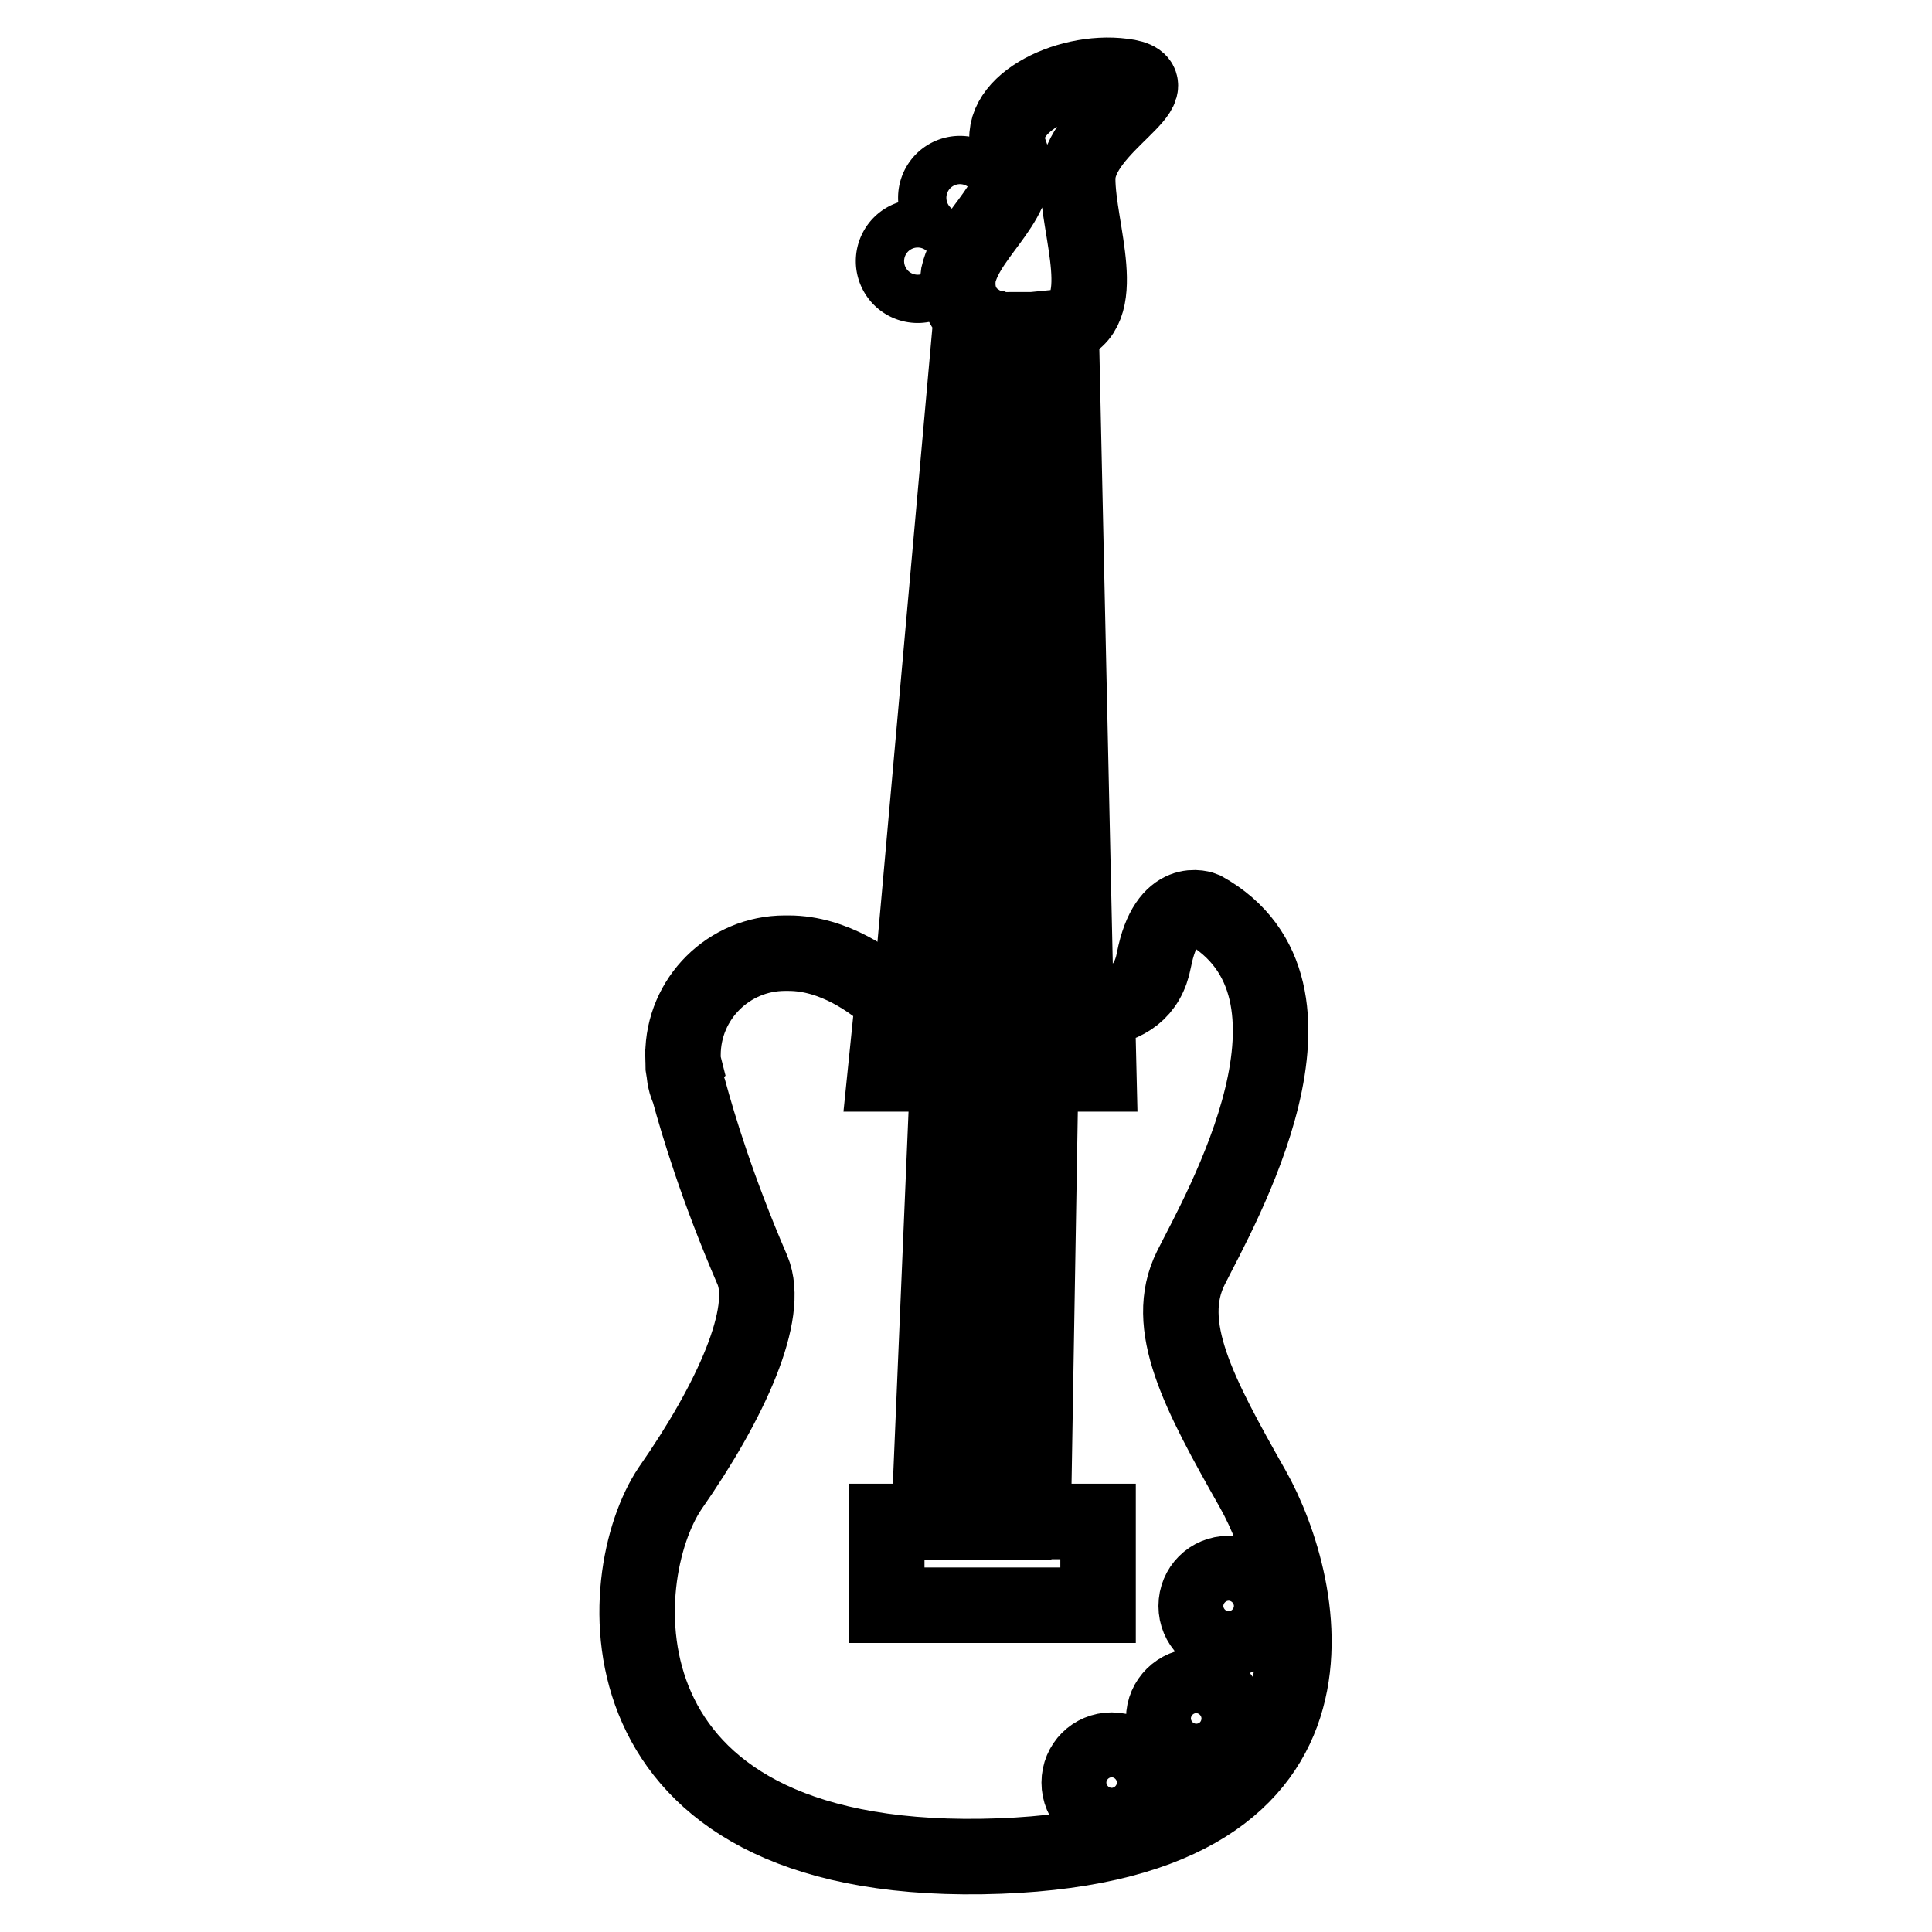
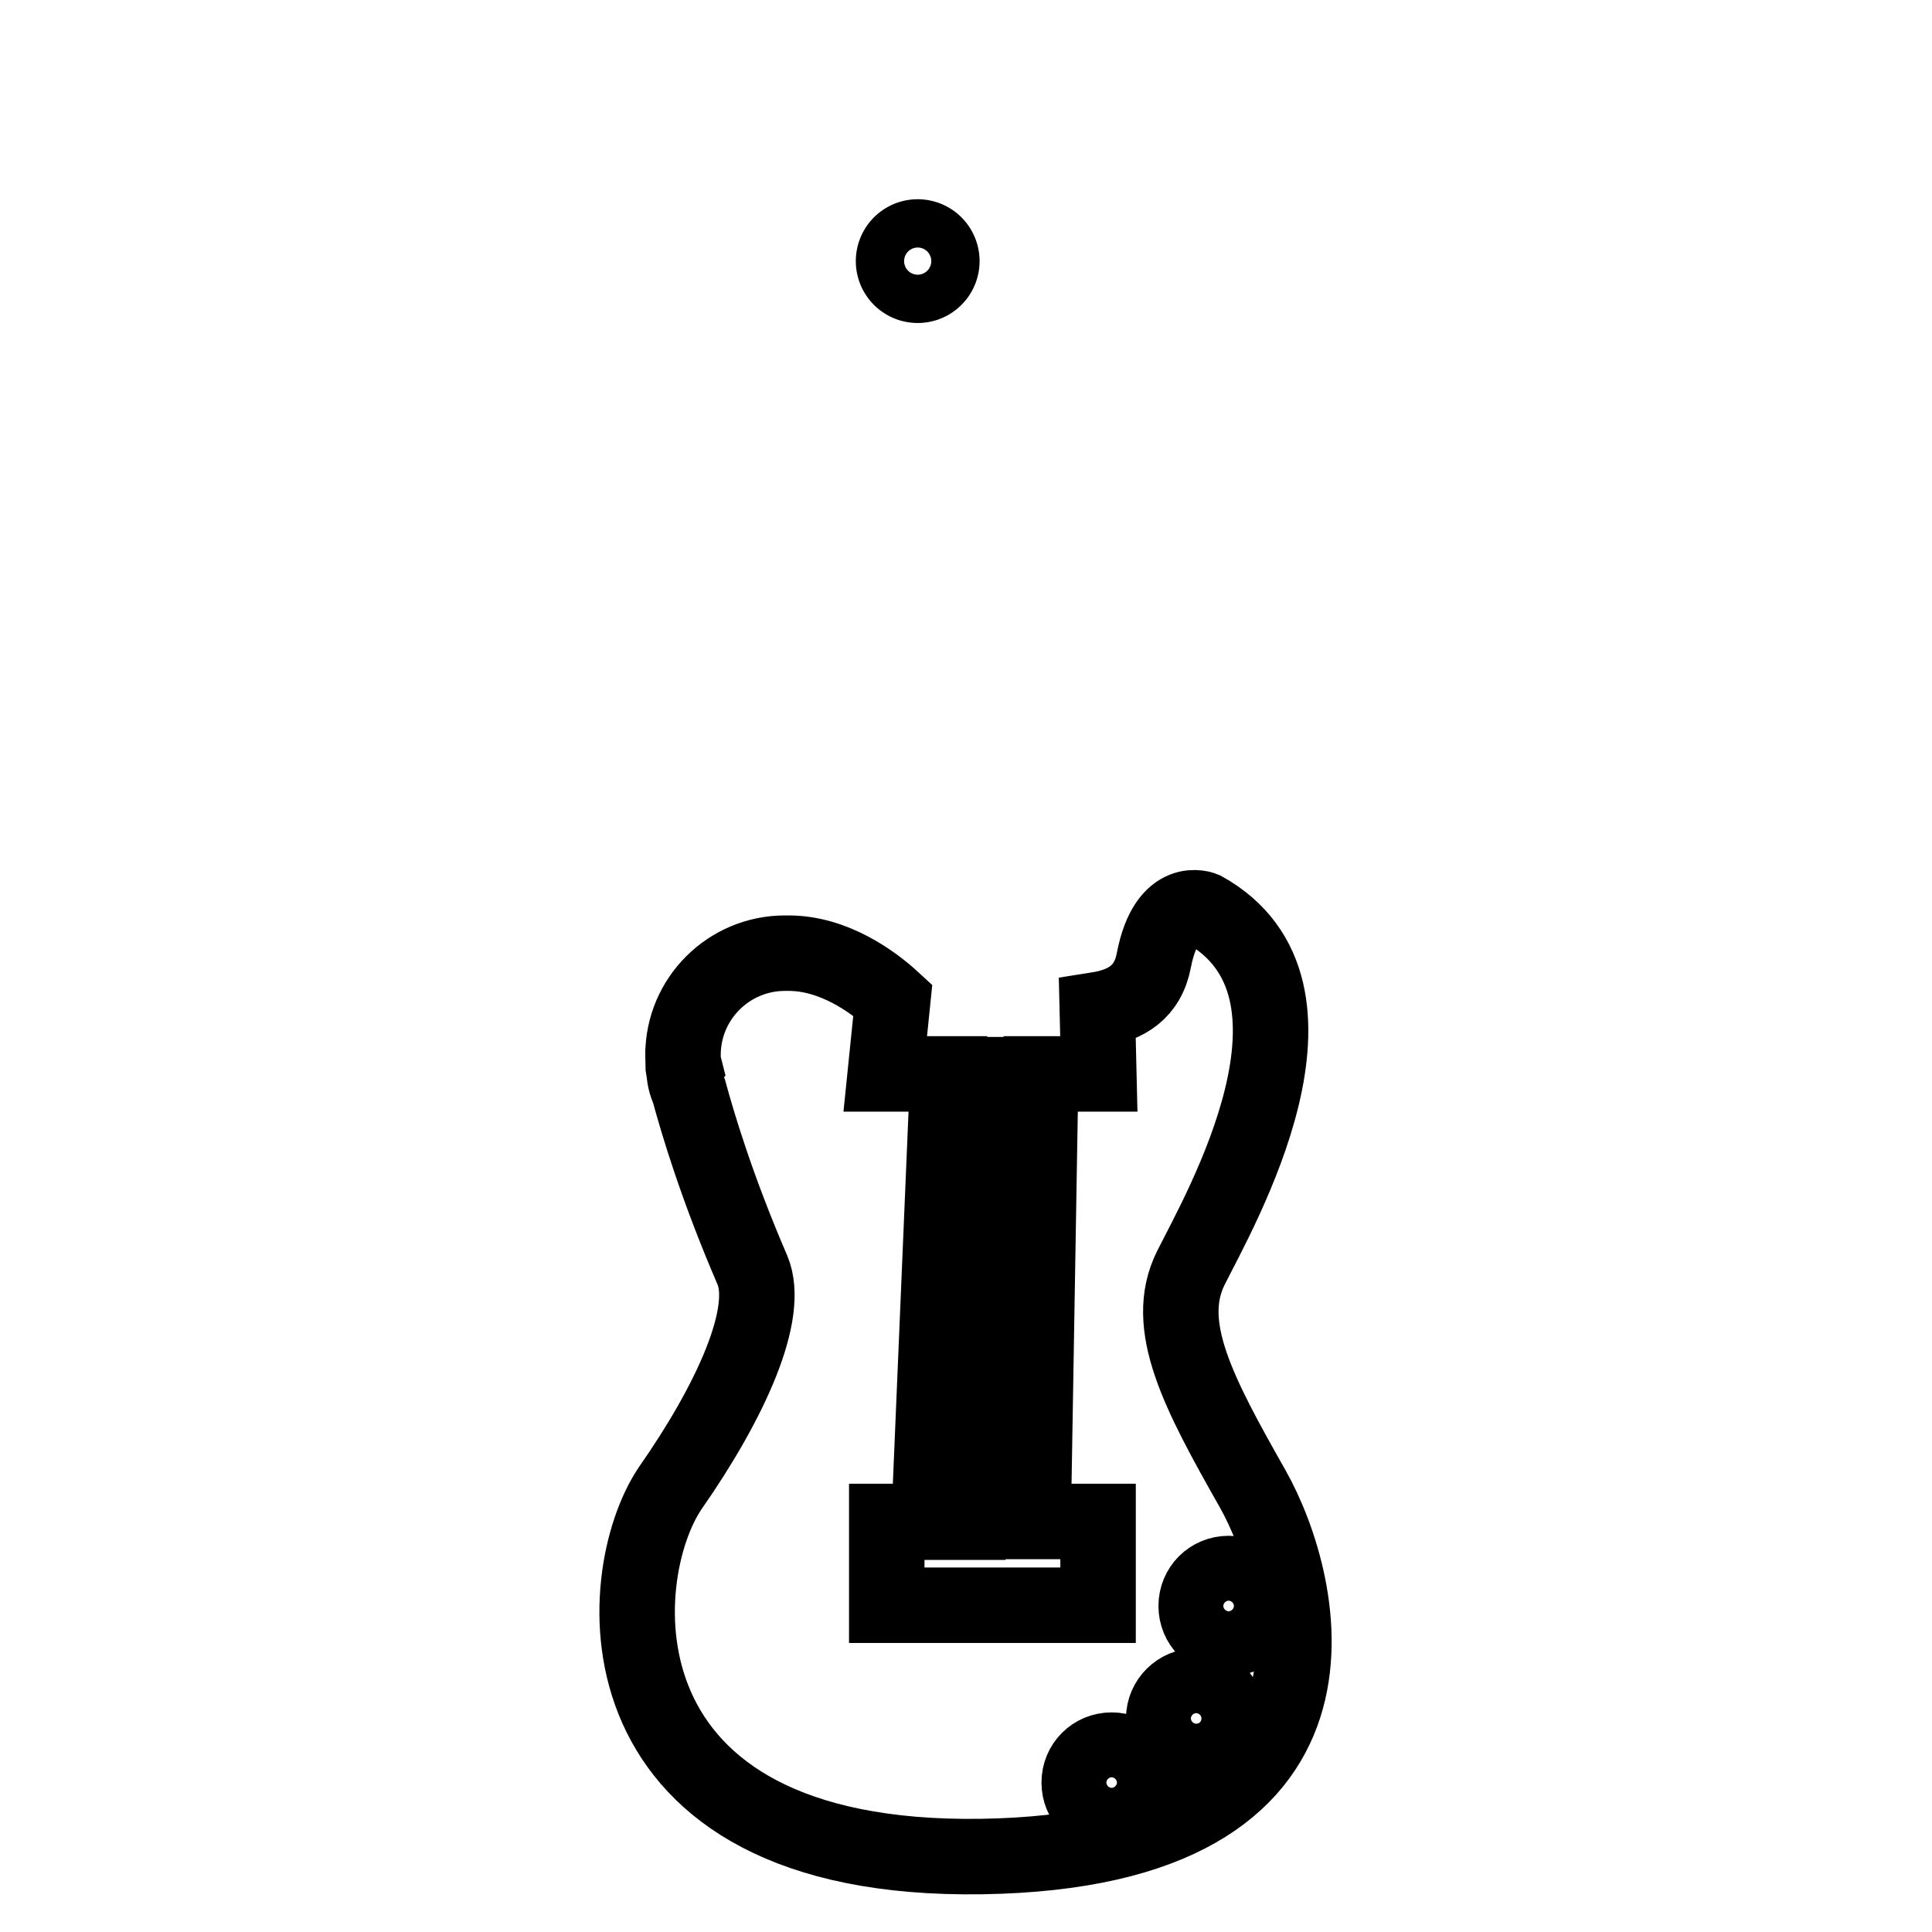
<svg xmlns="http://www.w3.org/2000/svg" version="1.1" x="0px" y="0px" viewBox="0 0 256 256" enable-background="new 0 0 256 256" xml:space="preserve">
  <g>
    <g>
      <g>
        <g>
-           <path stroke-width="10" fill-opacity="0" stroke="#000000" d="M124 26.2a3.2 3.2 0 1 0 6.4 0a3.2 3.2 0 1 0 -6.4 0z" />
          <path stroke-width="10" fill-opacity="0" stroke="#000000" d="M118.4 34.6a3.2 3.2 0 1 0 6.4 0a3.2 3.2 0 1 0 -6.4 0z" />
-           <path stroke-width="10" fill-opacity="0" stroke="#000000" d="M128.7,41.9l-8.7,97.3h5.8l4-96.5c0.9,0.6,1.7,0.7,1.7,0.7s0.2,0.1,0.8,0.2l-4,95.6h2l3-95.4c0.6,0,1.5,0.1,2.5,0l-3,95.4h2.6l1.6-95.5c0.7,0,1.6-0.1,2.5-0.2l-1.6,95.7h4.8l-2.1-95.9c6.8-1.7,2.2-12.9,2.2-19.6c0-7,13.6-12.7,6-13.6c-7.6-1-17.4,4-15,10c2.4,6-5.5,10.6-6.8,16.3C126.6,39.1,127.6,40.8,128.7,41.9z" />
          <path stroke-width="10" fill-opacity="0" stroke="#000000" d="M130.1,246c51.9-0.8,43-36.1,35.9-48.7c-7.2-12.7-12-21.7-8.2-29.3c3.8-7.6,20.7-36.9,1.7-47.5c0,0-4.9-2.1-6.6,6.7c-0.8,4.3-3.7,6-7.5,6.6l0.2,8.5h-7.7l-1,59.3h8.6v11.1h-28v-11.1h5.6l2.5-59.3h-8.3l1-9.8c-2.6-2.4-7.8-6.2-13.8-6.2l0,0c-0.2,0-0.3,0-0.5,0c-7.4,0-13.5,6-13.5,13.5c0,0.4,0,0.8,0.1,1.2l-0.1,0.1c0,0,0,0.2,0.1,0.7c0.1,0.5,0.1,0.9,0.2,1.3c0.1,0.5,0.3,1,0.5,1.5c1.2,4.4,3.7,12.8,8.4,23.7c2.4,5.7-2.8,17.3-10.9,28.9C80.9,208.9,78.2,246.8,130.1,246z M162.8,208.5c2.4,0,4.3,1.9,4.3,4.3s-1.9,4.3-4.3,4.3s-4.3-1.9-4.3-4.3S160.4,208.5,162.8,208.5z M158.5,223.4c2.4,0,4.3,1.9,4.3,4.3c0,2.4-1.9,4.3-4.3,4.3s-4.3-1.9-4.3-4.3C154.2,225.3,156.2,223.4,158.5,223.4z M147.3,231.9c2.4,0,4.3,1.9,4.3,4.3s-1.9,4.3-4.3,4.3c-2.4,0-4.3-1.9-4.3-4.3C143,233.8,144.9,231.9,147.3,231.9z" />
-           <path stroke-width="10" fill-opacity="0" stroke="#000000" d="M130.9 201.7L134.4 201.7 135.4 142.4 132.8 142.4 z" />
          <path stroke-width="10" fill-opacity="0" stroke="#000000" d="M125.7 201.7L128.4 201.7 130.3 142.4 128.2 142.4 z" />
        </g>
      </g>
      <g />
      <g />
      <g />
      <g />
      <g />
      <g />
      <g />
      <g />
      <g />
      <g />
      <g />
      <g />
      <g />
      <g />
      <g />
    </g>
  </g>
</svg>